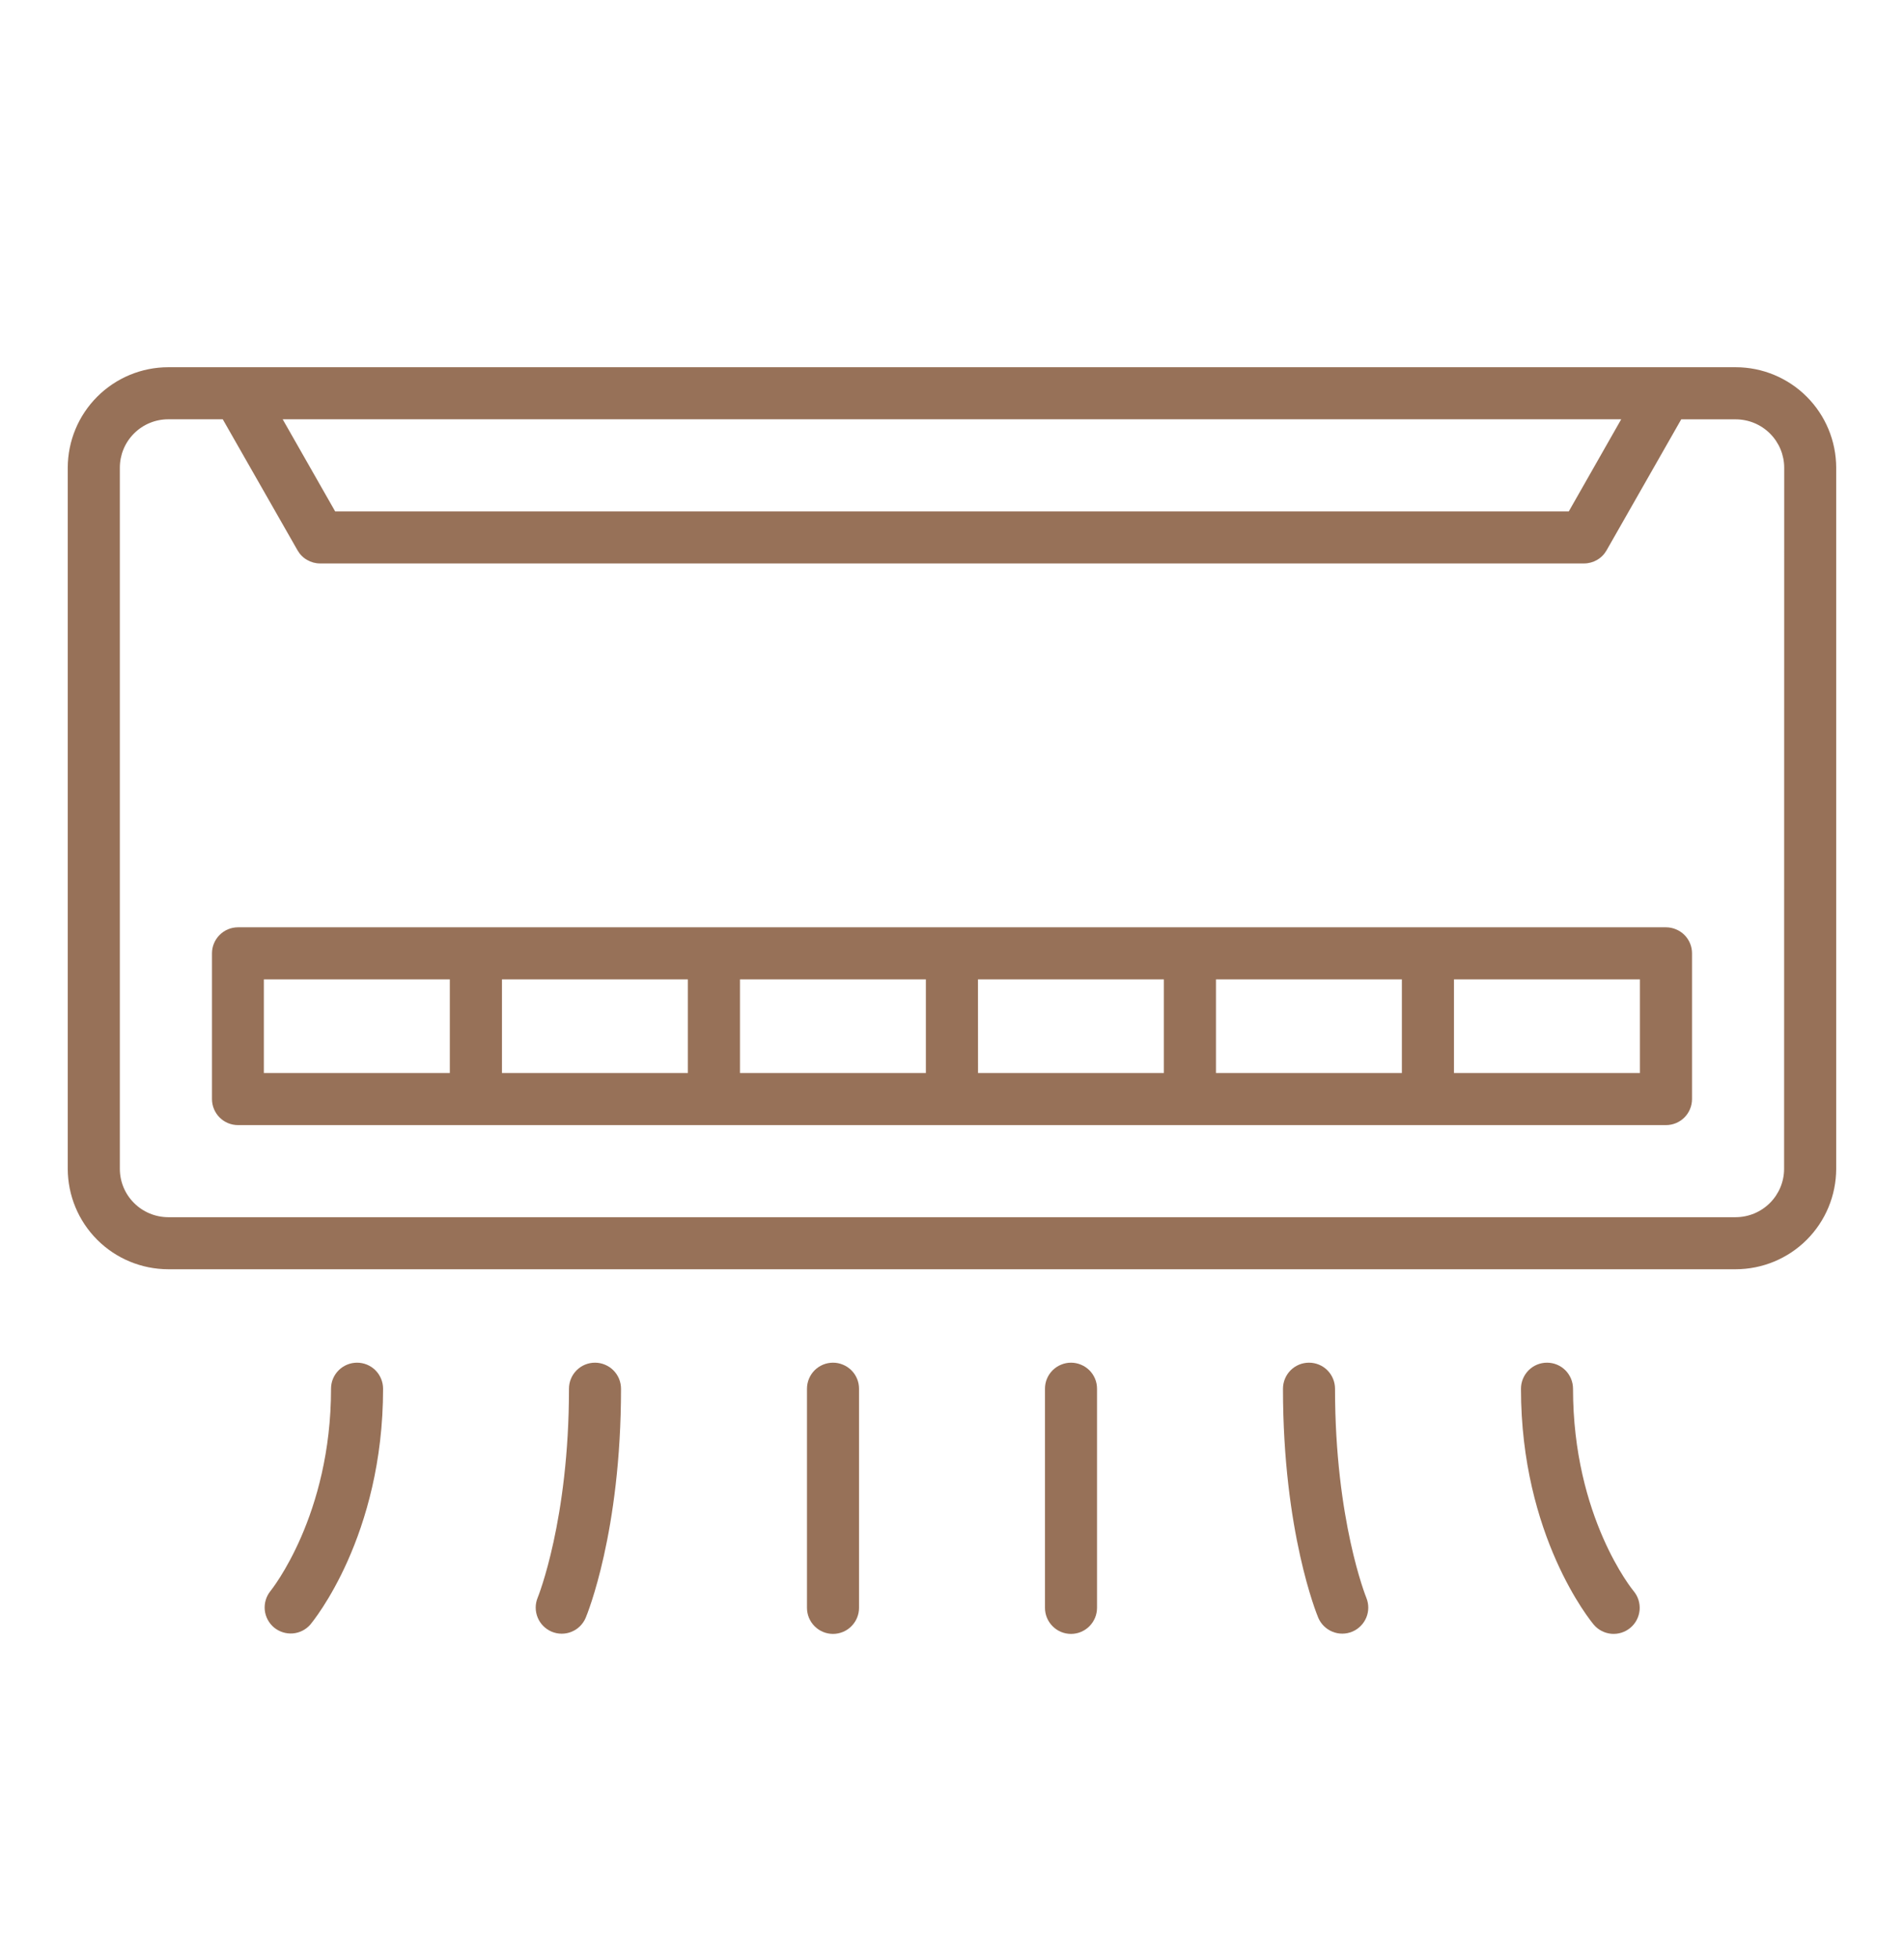
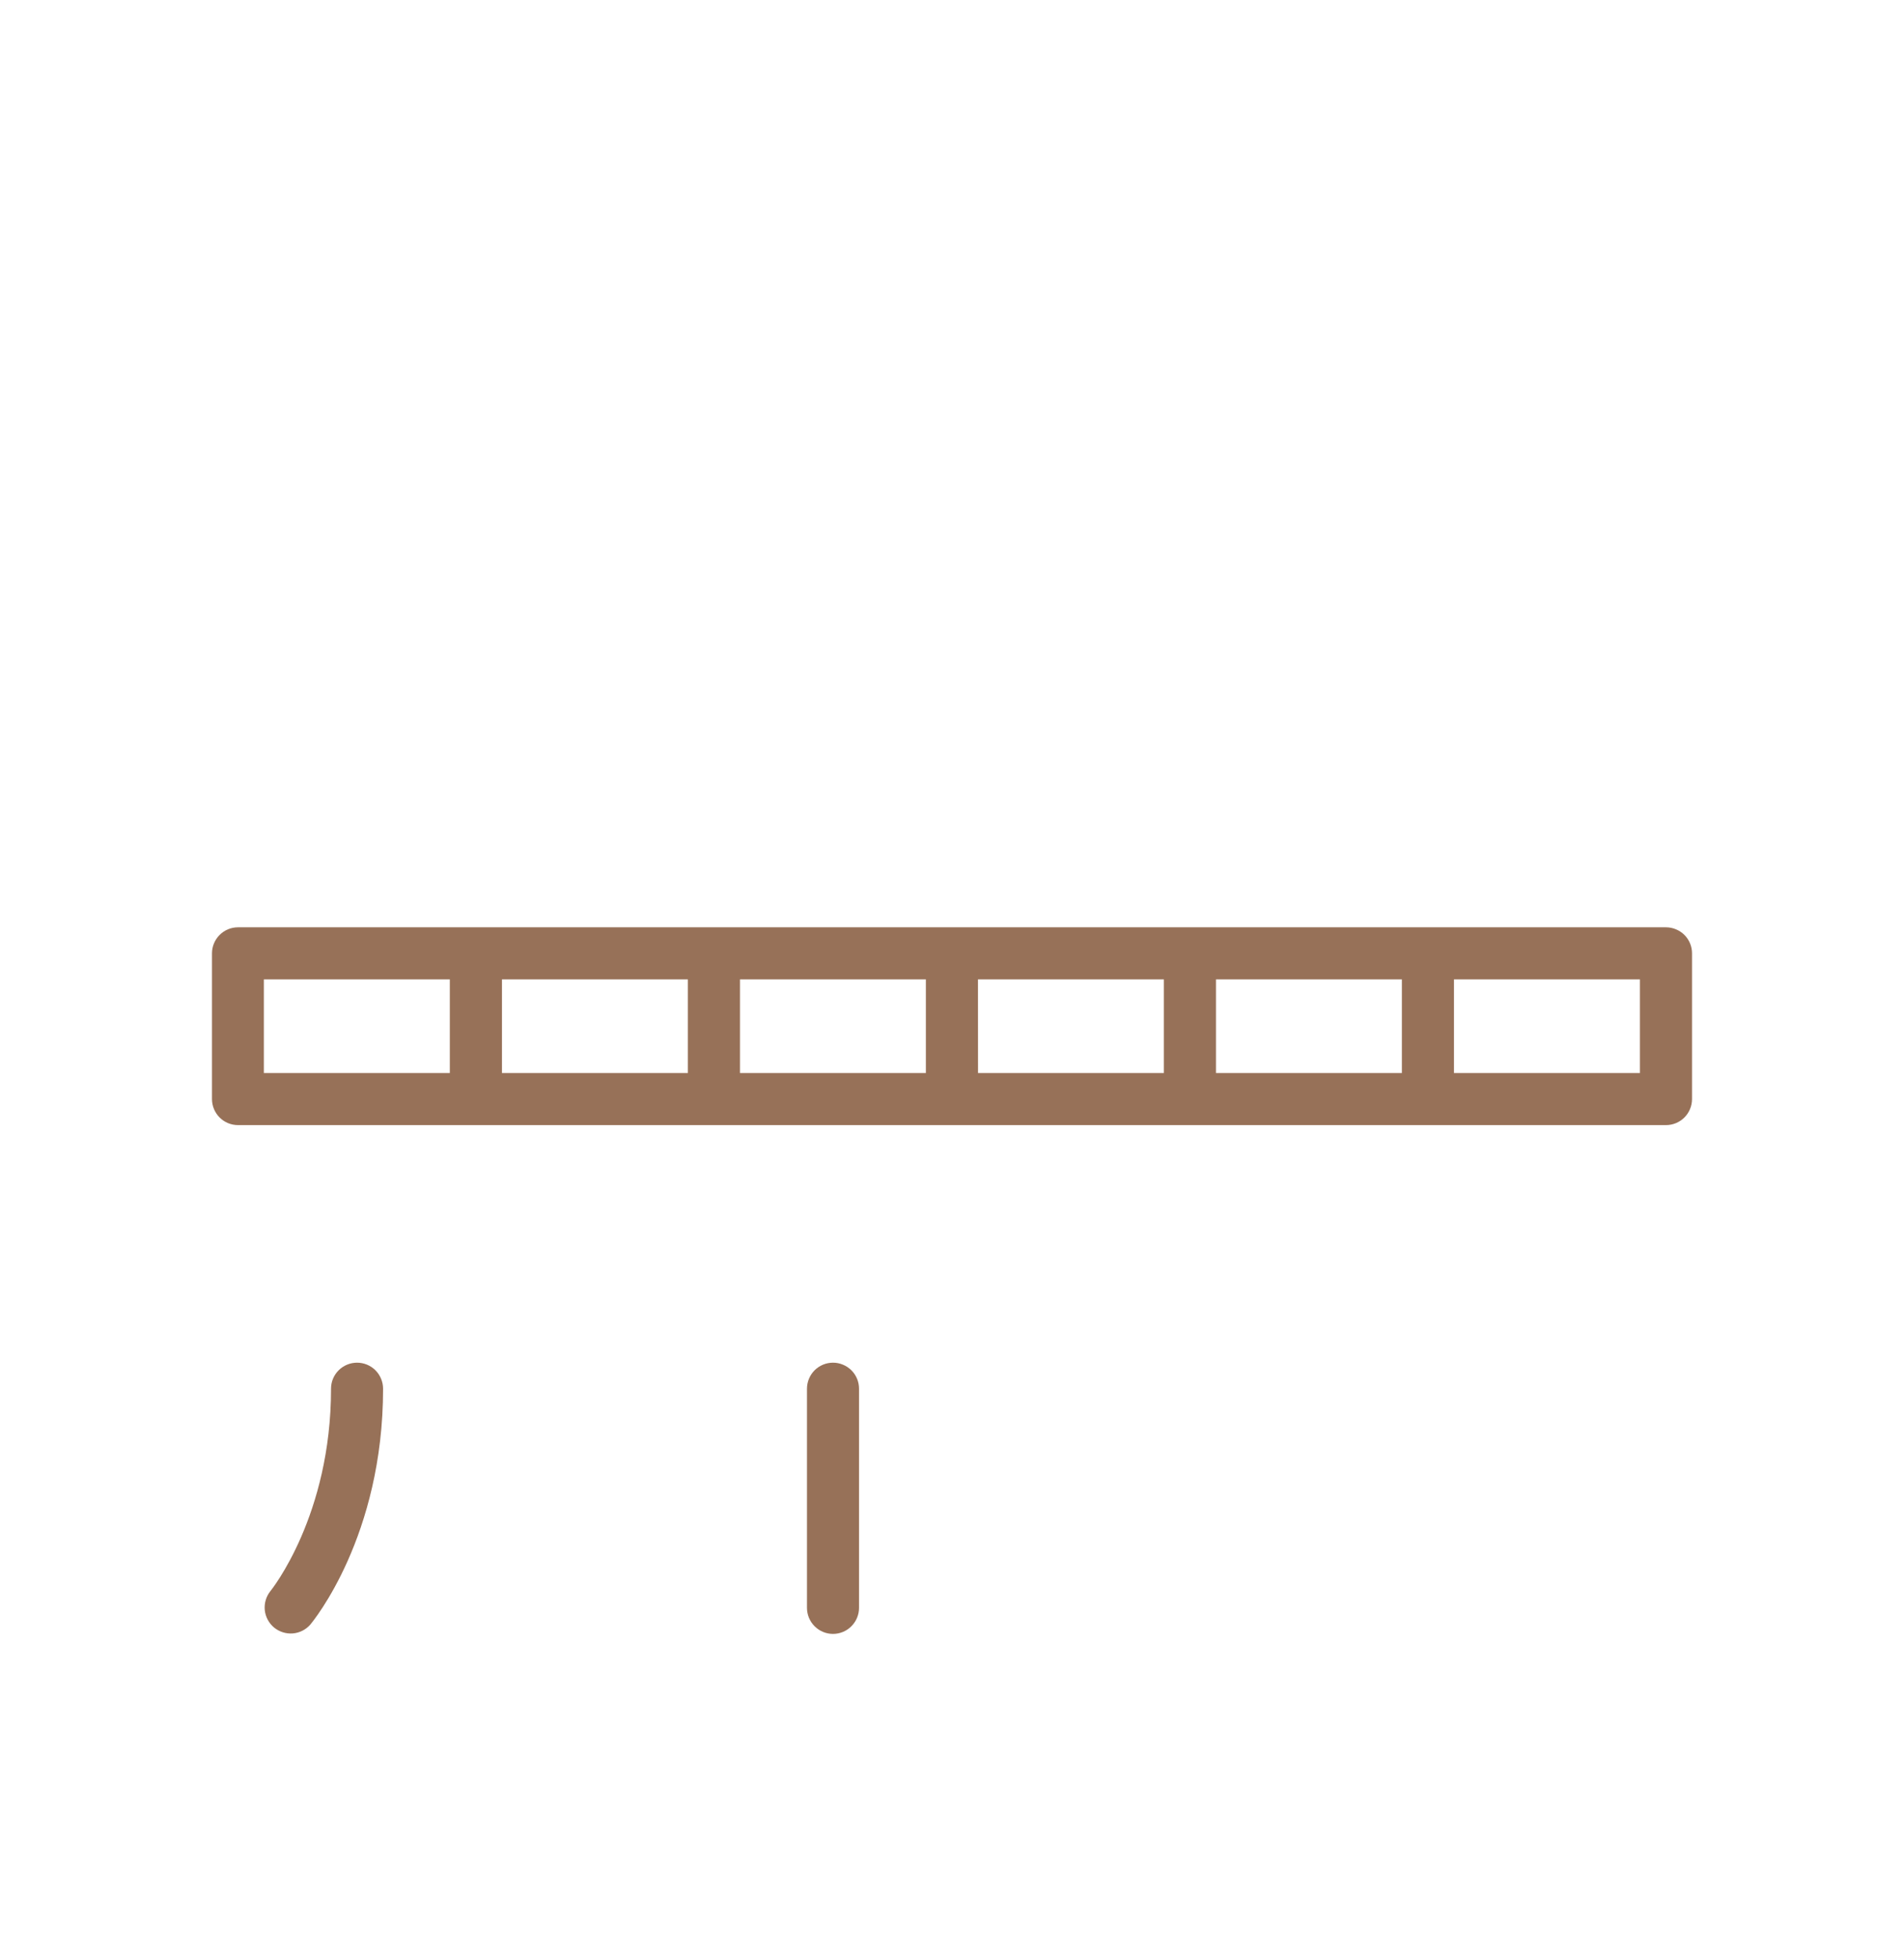
<svg xmlns="http://www.w3.org/2000/svg" width="36" height="37" viewBox="0 0 36 37" fill="none">
-   <path d="M32.819 6.942H3.18C2.677 6.942 2.194 7.143 1.838 7.499C1.482 7.855 1.282 8.337 1.281 8.841V22.094C1.282 22.598 1.482 23.08 1.838 23.436C2.194 23.792 2.677 23.992 3.18 23.993H32.819C33.322 23.992 33.805 23.792 34.161 23.436C34.517 23.08 34.717 22.598 34.718 22.094V8.841C34.717 8.337 34.517 7.855 34.161 7.499C33.805 7.143 33.322 6.942 32.819 6.942ZM30.653 7.926L29.662 9.667H6.337L5.345 7.926H30.653ZM33.733 22.094C33.733 22.337 33.636 22.569 33.465 22.74C33.293 22.912 33.061 23.008 32.818 23.009H3.18C2.938 23.008 2.705 22.912 2.534 22.74C2.362 22.569 2.266 22.337 2.266 22.094V8.841C2.266 8.598 2.362 8.366 2.534 8.194C2.705 8.023 2.938 7.926 3.18 7.926H4.212L5.625 10.402C5.668 10.478 5.73 10.541 5.805 10.584C5.88 10.628 5.965 10.651 6.052 10.651H29.95C30.037 10.651 30.122 10.628 30.197 10.584C30.272 10.541 30.334 10.478 30.377 10.402L31.788 7.927H32.82C33.063 7.928 33.295 8.024 33.467 8.196C33.638 8.367 33.735 8.6 33.735 8.842L33.733 22.094Z" fill="#977158" />
  <path d="M31.5 17.529H4.5C4.369 17.529 4.244 17.581 4.152 17.674C4.06 17.766 4.008 17.891 4.008 18.021V20.776C4.008 20.906 4.06 21.031 4.152 21.124C4.244 21.216 4.369 21.268 4.5 21.268H31.5C31.631 21.268 31.756 21.216 31.848 21.124C31.94 21.032 31.992 20.906 31.992 20.776V18.021C31.992 17.957 31.98 17.893 31.955 17.833C31.93 17.773 31.894 17.719 31.848 17.673C31.802 17.628 31.748 17.591 31.688 17.567C31.629 17.542 31.565 17.529 31.5 17.529ZM13.991 18.514H17.506V20.284H13.991V18.514ZM13.006 20.284H9.491V18.514H13.006V20.284ZM18.491 18.514H22.006V20.284H18.492L18.491 18.514ZM22.991 18.514H26.506V20.284H22.991V18.514ZM4.989 18.514H8.505V20.284H4.989V18.514ZM31.007 20.284H27.491V18.514H31.007V20.284Z" fill="#977158" />
-   <path d="M25.242 26.252C25.242 26.121 25.19 25.996 25.098 25.903C25.006 25.811 24.881 25.759 24.75 25.759C24.619 25.759 24.494 25.811 24.402 25.903C24.31 25.996 24.258 26.121 24.258 26.252C24.258 28.959 24.899 30.519 24.926 30.583C24.977 30.702 25.074 30.796 25.194 30.845C25.314 30.894 25.449 30.893 25.569 30.843C25.688 30.793 25.783 30.697 25.833 30.578C25.883 30.458 25.883 30.323 25.834 30.203C25.829 30.19 25.242 28.743 25.242 26.252Z" fill="#977158" />
-   <path d="M29.742 26.252C29.742 26.121 29.69 25.996 29.598 25.903C29.506 25.811 29.381 25.759 29.25 25.759C29.119 25.759 28.994 25.811 28.902 25.903C28.81 25.996 28.758 26.121 28.758 26.252C28.758 29.038 30.077 30.643 30.133 30.71C30.217 30.81 30.337 30.872 30.468 30.884C30.598 30.895 30.727 30.854 30.827 30.77C30.927 30.687 30.989 30.566 31.001 30.436C31.012 30.306 30.972 30.177 30.888 30.077C30.876 30.064 29.742 28.683 29.742 26.252Z" fill="#977158" />
-   <path d="M20.25 25.759C20.185 25.759 20.121 25.772 20.062 25.797C20.002 25.821 19.948 25.858 19.902 25.903C19.856 25.949 19.82 26.003 19.795 26.063C19.77 26.123 19.758 26.187 19.758 26.252V30.393C19.758 30.524 19.81 30.649 19.902 30.741C19.994 30.834 20.119 30.886 20.25 30.886C20.381 30.886 20.506 30.834 20.598 30.741C20.69 30.649 20.742 30.524 20.742 30.393V26.252C20.742 26.187 20.73 26.123 20.705 26.063C20.68 26.003 20.644 25.949 20.598 25.903C20.552 25.858 20.498 25.821 20.438 25.797C20.379 25.772 20.315 25.759 20.25 25.759Z" fill="#977158" />
-   <path d="M11.25 25.759C11.119 25.759 10.994 25.811 10.902 25.903C10.809 25.996 10.758 26.121 10.758 26.252C10.758 28.734 10.175 30.18 10.165 30.204C10.116 30.324 10.117 30.459 10.167 30.579C10.216 30.698 10.312 30.794 10.431 30.844C10.551 30.894 10.686 30.895 10.806 30.846C10.926 30.797 11.022 30.703 11.073 30.584C11.101 30.519 11.742 28.959 11.742 26.253C11.742 26.188 11.729 26.124 11.705 26.064C11.68 26.004 11.644 25.95 11.598 25.904C11.553 25.858 11.498 25.822 11.438 25.797C11.379 25.772 11.315 25.759 11.25 25.759Z" fill="#977158" />
  <path d="M6.751 25.759C6.686 25.759 6.622 25.772 6.562 25.797C6.503 25.821 6.448 25.858 6.403 25.903C6.357 25.949 6.321 26.003 6.296 26.063C6.271 26.123 6.259 26.187 6.259 26.252C6.259 28.649 5.134 30.051 5.112 30.078C5.031 30.179 4.994 30.307 5.006 30.435C5.019 30.563 5.082 30.681 5.18 30.764C5.279 30.846 5.407 30.887 5.535 30.877C5.663 30.867 5.783 30.807 5.867 30.71C5.923 30.643 7.243 29.038 7.243 26.252C7.243 26.121 7.191 25.996 7.099 25.903C7.007 25.811 6.881 25.759 6.751 25.759Z" fill="#977158" />
  <path d="M15.75 25.759C15.62 25.759 15.494 25.811 15.402 25.903C15.31 25.996 15.258 26.121 15.258 26.252V30.393C15.258 30.524 15.31 30.649 15.402 30.741C15.494 30.834 15.62 30.886 15.75 30.886C15.88 30.886 16.006 30.834 16.098 30.741C16.19 30.649 16.242 30.524 16.242 30.393V26.252C16.242 26.187 16.23 26.123 16.205 26.063C16.18 26.003 16.144 25.949 16.098 25.903C16.052 25.858 15.998 25.821 15.938 25.797C15.879 25.772 15.815 25.759 15.75 25.759Z" fill="#977158" />
</svg>